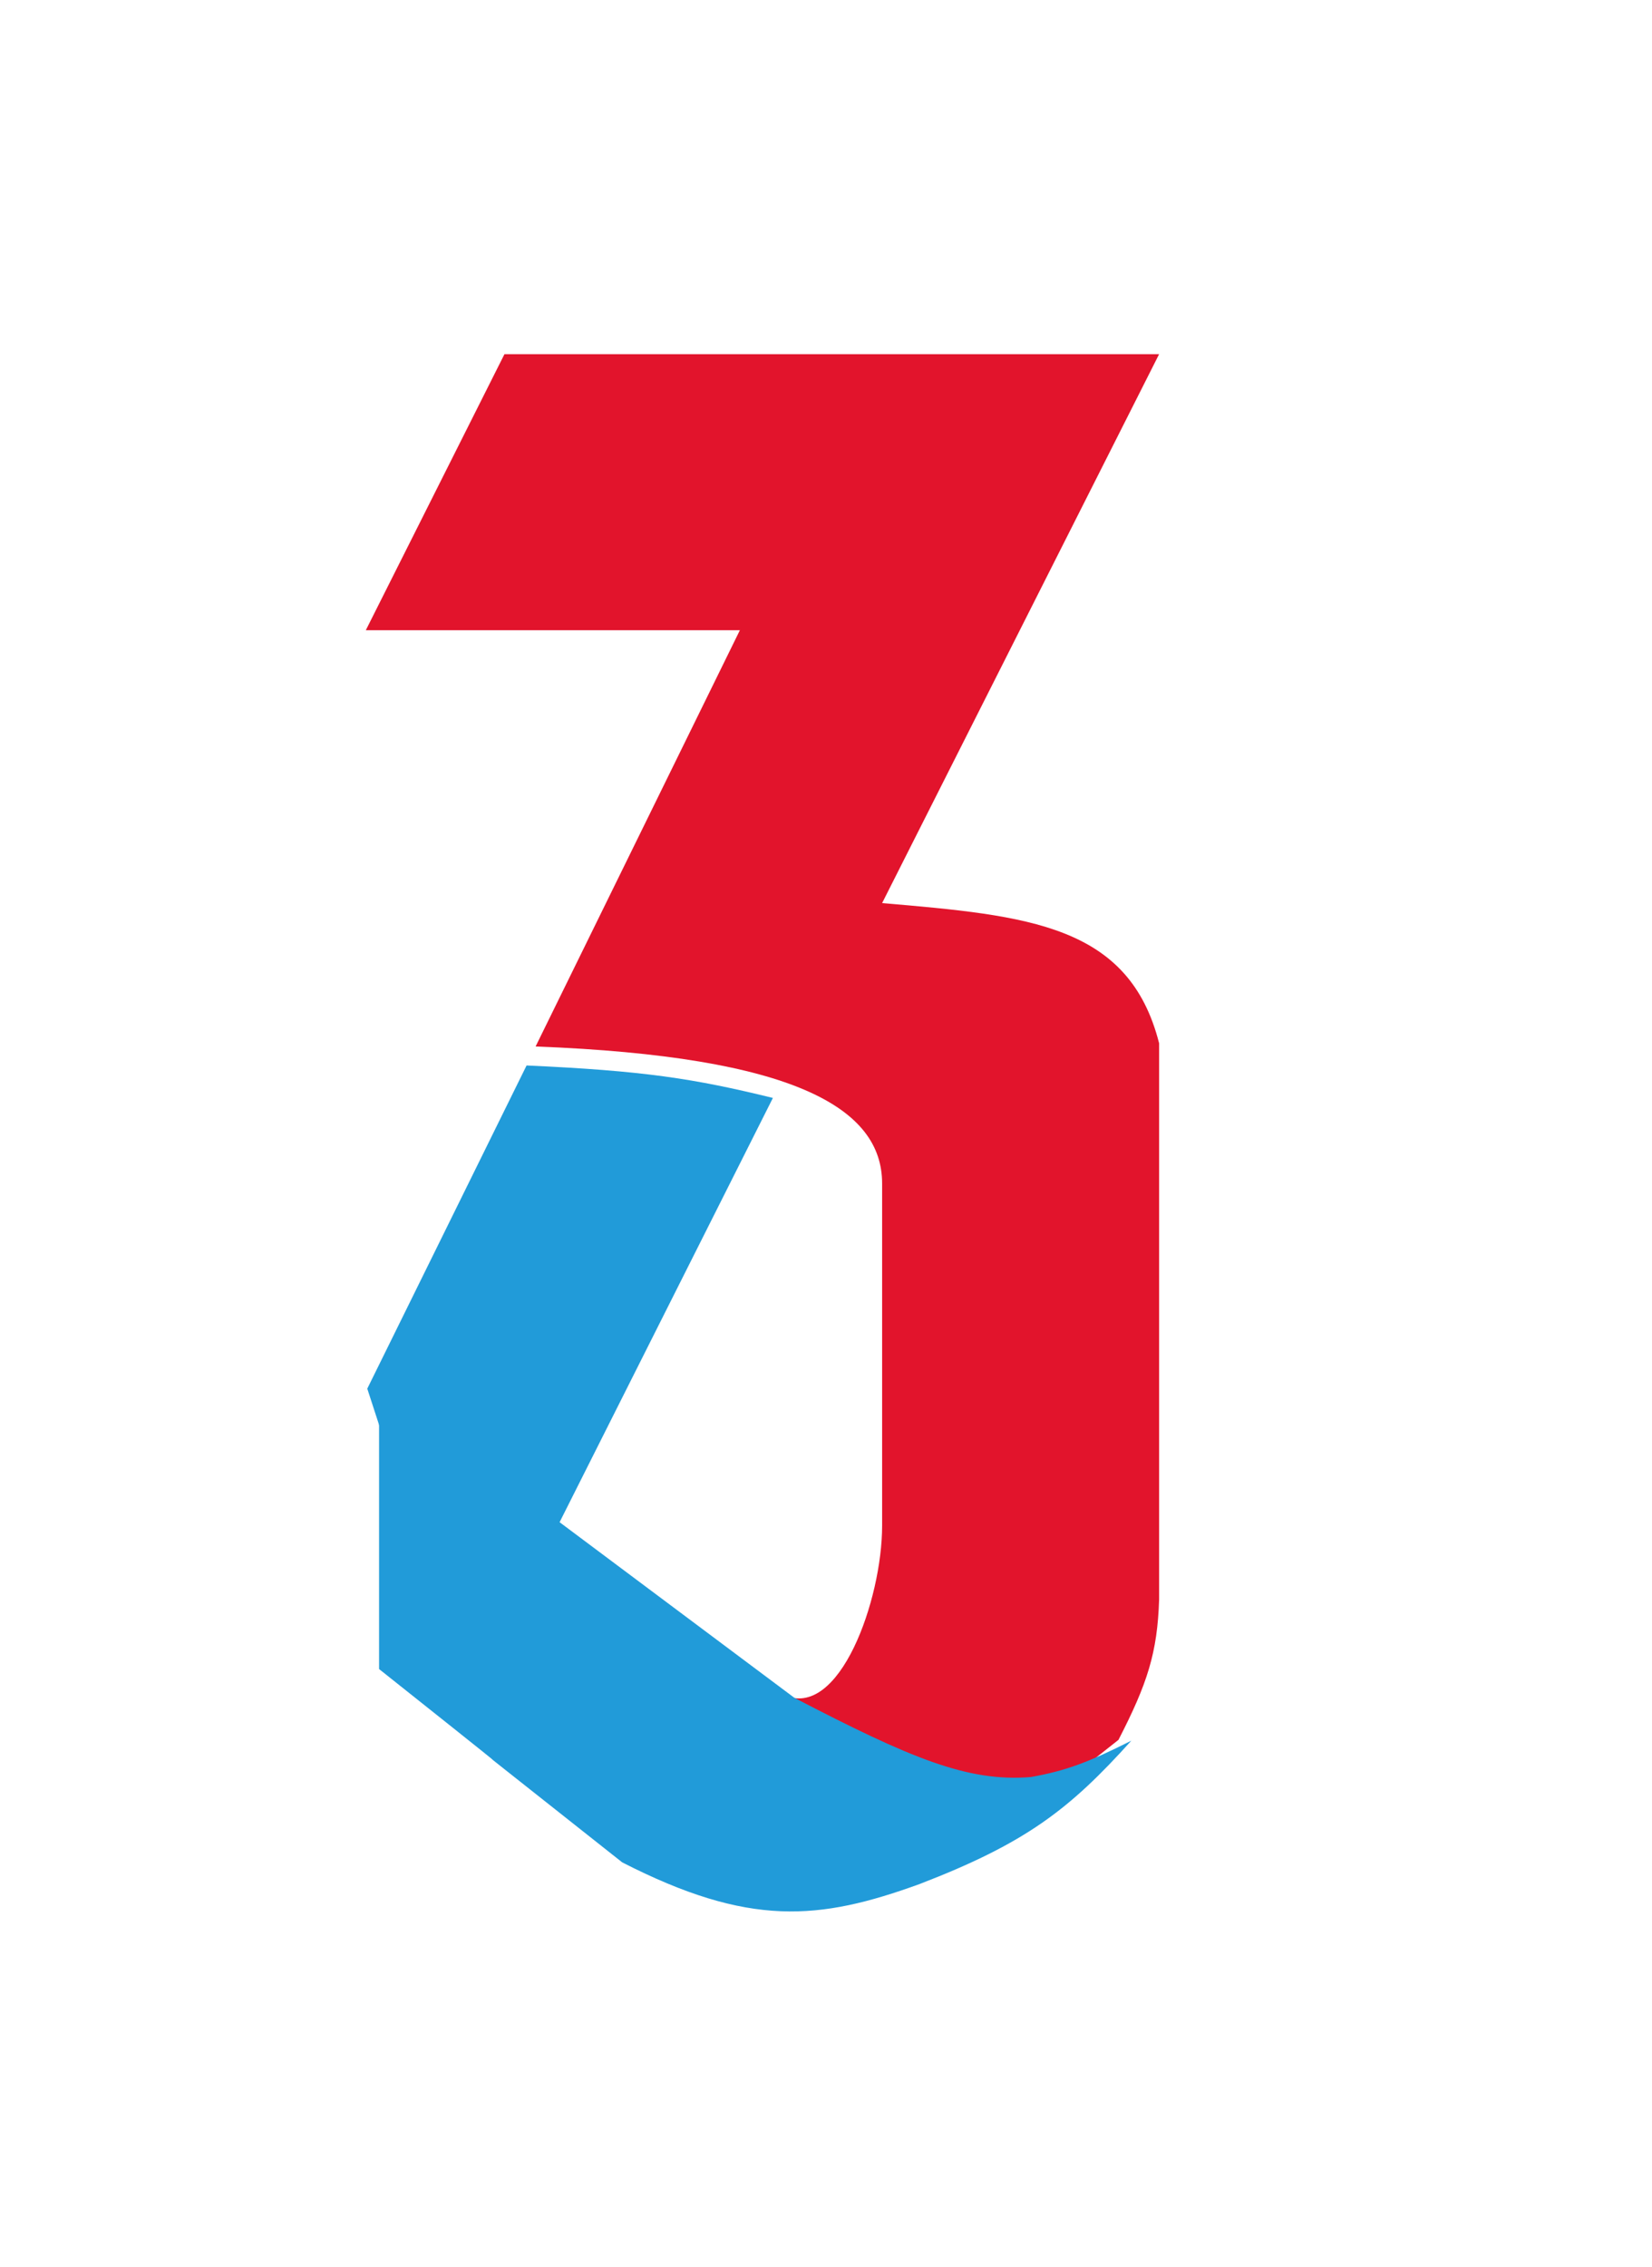
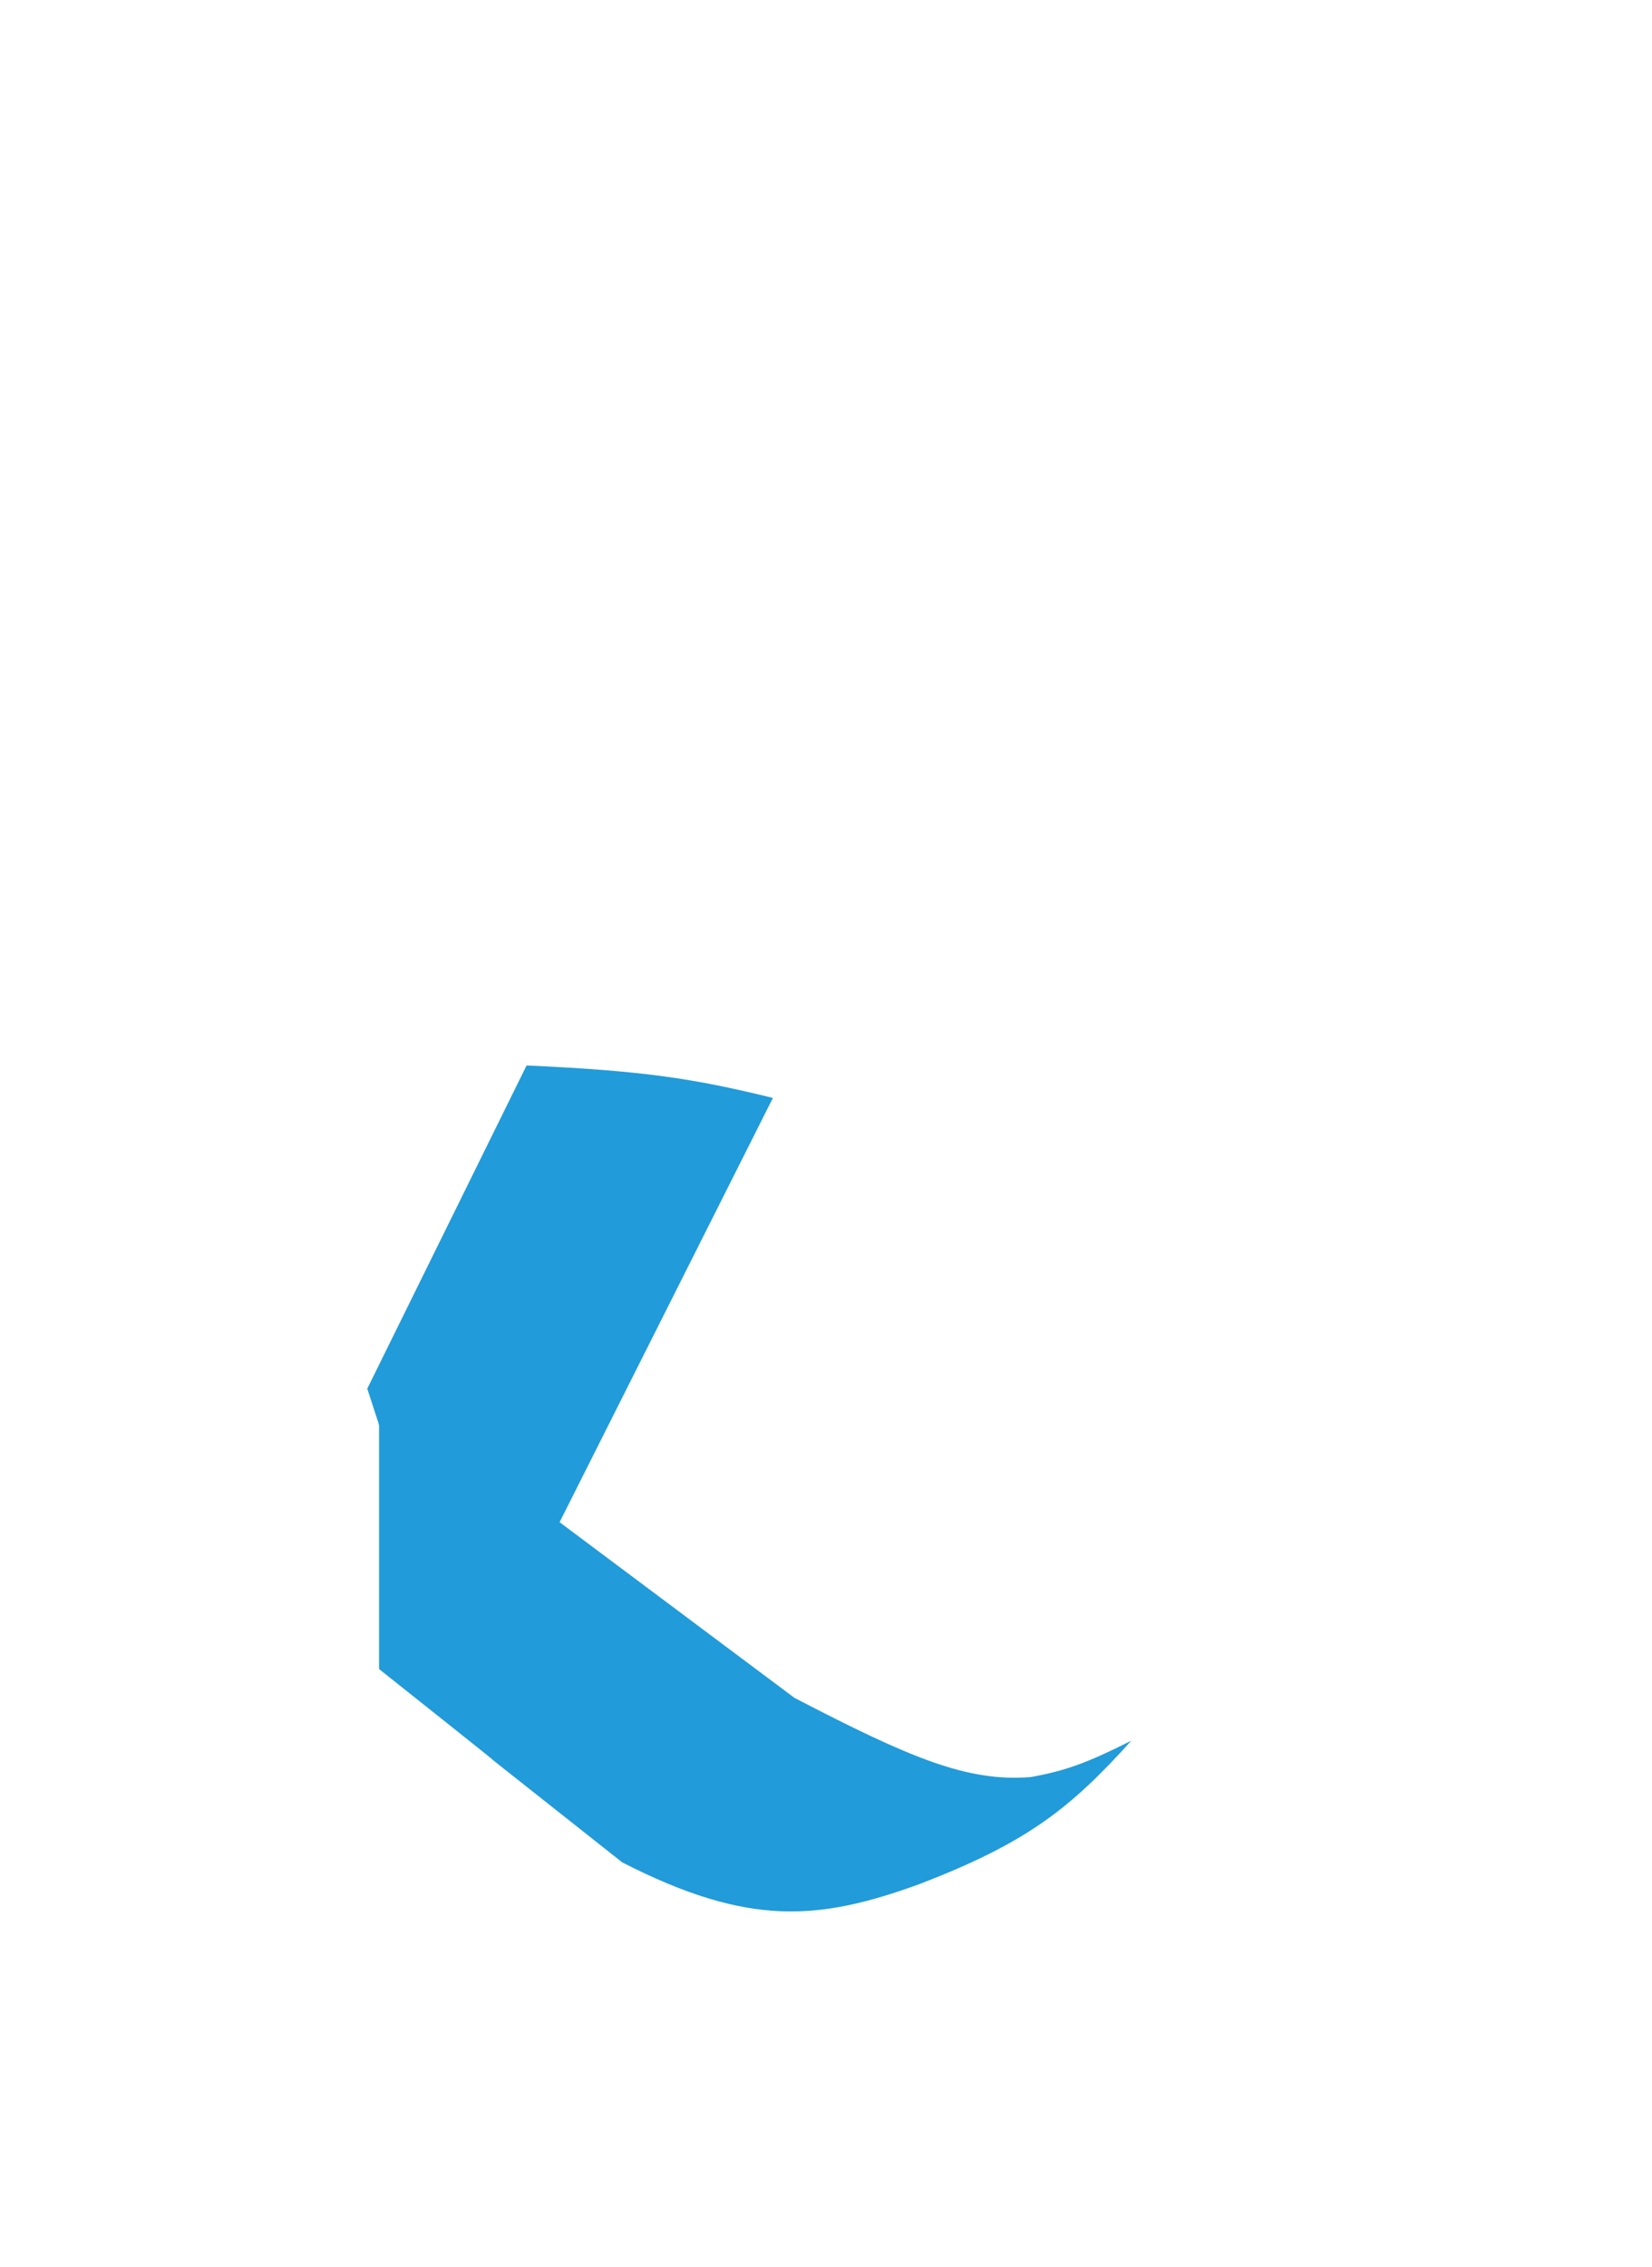
<svg xmlns="http://www.w3.org/2000/svg" data-bbox="124 120 340.993 527.627" viewBox="0 0 560 768" height="768" width="560" data-type="ugc">
  <g>
    <mask fill="#000000" height="203" width="62" y="368" x="403" maskUnits="userSpaceOnUse" id="d606d79a-cf69-4c8a-8b17-b1cd9524c4f3">
      <path fill="#ffffff" d="M465 368v203h-62V368z" />
      <path d="M405.061 551.208q0-4.635 1.573-7.863 1.49-3.312 4.635-5.049 3.061-1.739 7.863-1.739 2.482 0 4.635.663a13.7 13.7 0 0 1 3.807 1.903 12.8 12.8 0 0 1 2.897 3.063q1.077-2.4 3.146-4.387t5.131-3.145q2.98-1.16 6.953-1.159 5.38 0 9.27 1.986 3.89 1.905 5.96 5.629t2.069 9.27v19.12h-57.939zm23.838.082q0-3.393-1.159-5.545a7.86 7.86 0 0 0-3.476-3.228q-2.235-1.076-5.132-1.076-3.228 0-5.38 1.159-2.152 1.158-3.228 3.476t-1.076 5.794v12.912h19.451zm29.714-.744q0-3.973-1.407-6.622-1.49-2.649-4.469-3.973-2.98-1.407-7.367-1.407-3.229 0-5.959 1.241-2.732 1.159-4.304 3.56-1.656 2.4-1.656 5.876v15.561h25.162zm-8.525-58.794q6.042 0 9.518 2.317 3.394 2.235 3.973 6.374l-3.062 1.076q-.497-1.324-1.324-2.235a6.8 6.8 0 0 0-2.152-1.573q-1.325-.662-2.98-.91-1.655-.331-3.725-.331h-12.664q1.739 1.572 2.897 4.055a27 27 0 0 1 1.656 5.298 31.4 31.4 0 0 1 .496 5.462q0 5.546-2.152 9.436-2.151 3.808-6.042 5.794t-9.187 1.987h-20.279v-4.636h20.444q4.222 0 7.036-1.572 2.814-1.656 4.221-4.718t1.407-7.284q0-2.4-.497-4.8-.579-2.484-1.738-4.47a9.05 9.05 0 0 0-3.145-3.311q-1.987-1.241-4.801-1.241h-22.927v-4.718zm-40.889-26.246H463v4.553h-53.801v14.154h-4.138v-33.274h4.138zM463 443.693h-57.939v-27.645h4.304v22.927h19.534v-15.726l4.552 1.489v14.237h25.411v-22.762H463zm-51.648-67.542a18.6 18.6 0 0 0-1.49 3.559 21 21 0 0 0-.828 3.808 30 30 0 0 0-.248 3.89q0 2.235.413 4.635.414 2.4 1.49 4.552a8.9 8.9 0 0 0 2.815 3.394q1.82 1.241 4.552 1.241 2.649 0 4.552-1.324 1.904-1.324 3.311-3.559a39 39 0 0 0 2.566-5.049 315 315 0 0 0 2.317-5.794 46 46 0 0 1 2.649-5.794 23 23 0 0 1 3.394-5.049q1.903-2.318 4.718-3.642 2.731-1.324 6.538-1.324 4.139 0 7.201 1.655a14.8 14.8 0 0 1 4.967 4.47q1.903 2.814 2.814 6.291.91 3.476.91 7.118 0 3.89-.91 7.449a23.5 23.5 0 0 1-2.814 6.622q-1.904 3.061-4.884 5.628l-2.897-2.897q2.318-1.738 3.89-4.552a25.4 25.4 0 0 0 2.401-5.96q.745-3.145.745-5.959 0-2.897-.662-5.546-.663-2.731-2.07-4.8a9.4 9.4 0 0 0-3.724-3.311q-2.318-1.242-5.629-1.242-2.814 0-4.8 1.325-2.07 1.323-3.56 3.559-1.572 2.235-2.814 5.049a141 141 0 0 0-2.4 5.794q-1.159 2.897-2.483 5.711-1.408 2.814-3.145 5.049a13.4 13.4 0 0 1-4.139 3.559q-2.4 1.324-5.628 1.324-3.89 0-6.622-1.573a13.1 13.1 0 0 1-4.387-4.304 20.2 20.2 0 0 1-2.4-5.959 30.4 30.4 0 0 1-.745-6.704q0-2.236.331-4.387.332-2.152.993-4.221a20.4 20.4 0 0 1 1.739-4.056z" />
    </mask>
    <path fill="#ffffff" d="M405.061 551.208q0-4.635 1.573-7.863 1.49-3.312 4.635-5.049 3.061-1.739 7.863-1.739 2.482 0 4.635.663a13.7 13.7 0 0 1 3.807 1.903 12.8 12.8 0 0 1 2.897 3.063q1.077-2.4 3.146-4.387t5.131-3.145q2.98-1.16 6.953-1.159 5.38 0 9.27 1.986 3.89 1.905 5.96 5.629t2.069 9.27v19.12h-57.939zm23.838.082q0-3.393-1.159-5.545a7.86 7.86 0 0 0-3.476-3.228q-2.235-1.076-5.132-1.076-3.228 0-5.38 1.159-2.152 1.158-3.228 3.476t-1.076 5.794v12.912h19.451zm29.714-.744q0-3.973-1.407-6.622-1.49-2.649-4.469-3.973-2.98-1.407-7.367-1.407-3.229 0-5.959 1.241-2.732 1.159-4.304 3.56-1.656 2.4-1.656 5.876v15.561h25.162zm-8.525-58.794q6.042 0 9.518 2.317 3.394 2.235 3.973 6.374l-3.062 1.076q-.497-1.324-1.324-2.235a6.8 6.8 0 0 0-2.152-1.573q-1.325-.662-2.98-.91-1.655-.331-3.725-.331h-12.664q1.739 1.572 2.897 4.055a27 27 0 0 1 1.656 5.298 31.4 31.4 0 0 1 .496 5.462q0 5.546-2.152 9.436-2.151 3.808-6.042 5.794t-9.187 1.987h-20.279v-4.636h20.444q4.222 0 7.036-1.572 2.814-1.656 4.221-4.718t1.407-7.284q0-2.4-.497-4.8-.579-2.484-1.738-4.47a9.05 9.05 0 0 0-3.145-3.311q-1.987-1.241-4.801-1.241h-22.927v-4.718zm-40.889-26.246H463v4.553h-53.801v14.154h-4.138v-33.274h4.138zM463 443.693h-57.939v-27.645h4.304v22.927h19.534v-15.726l4.552 1.489v14.237h25.411v-22.762H463zm-51.648-67.542a18.6 18.6 0 0 0-1.49 3.559 21 21 0 0 0-.828 3.808 30 30 0 0 0-.248 3.89q0 2.235.413 4.635.414 2.4 1.49 4.552a8.9 8.9 0 0 0 2.815 3.394q1.82 1.241 4.552 1.241 2.649 0 4.552-1.324 1.904-1.324 3.311-3.559a39 39 0 0 0 2.566-5.049 315 315 0 0 0 2.317-5.794 46 46 0 0 1 2.649-5.794 23 23 0 0 1 3.394-5.049q1.903-2.318 4.718-3.642 2.731-1.324 6.538-1.324 4.139 0 7.201 1.655a14.8 14.8 0 0 1 4.967 4.47q1.903 2.814 2.814 6.291.91 3.476.91 7.118 0 3.89-.91 7.449a23.5 23.5 0 0 1-2.814 6.622q-1.904 3.061-4.884 5.628l-2.897-2.897q2.318-1.738 3.89-4.552a25.4 25.4 0 0 0 2.401-5.96q.745-3.145.745-5.959 0-2.897-.662-5.546-.663-2.731-2.07-4.8a9.4 9.4 0 0 0-3.724-3.311q-2.318-1.242-5.629-1.242-2.814 0-4.8 1.325-2.07 1.323-3.56 3.559-1.572 2.235-2.814 5.049a141 141 0 0 0-2.4 5.794q-1.159 2.897-2.483 5.711-1.408 2.814-3.145 5.049a13.4 13.4 0 0 1-4.139 3.559q-2.4 1.324-5.628 1.324-3.89 0-6.622-1.573a13.1 13.1 0 0 1-4.387-4.304 20.2 20.2 0 0 1-2.4-5.959 30.4 30.4 0 0 1-.745-6.704q0-2.236.331-4.387.332-2.152.993-4.221a20.4 20.4 0 0 1 1.739-4.056z" />
    <path mask="url(#d606d79a-cf69-4c8a-8b17-b1cd9524c4f3)" fill="#ffffff" d="m406.634 543.345.899.438.006-.014.007-.014zm4.635-5.049.483.875.01-.006zm12.498-1.076.305-.953-.011-.003zm3.807 1.903.6-.8-.009-.007-.009-.006zm2.897 3.063-.826.563 1.007 1.477.732-1.631zm3.146-4.387-.693-.721zm5.131-3.145.354.935.009-.003zm16.223.827-.454.891.007.004.008.004zm5.96 5.629-.874.485zM463 569.5v1h1v-1zm-57.939 0h-1v1h1zm22.679-23.755.88-.474-.007-.013-.007-.013zm-17.216.331.907.421zm-1.076 18.706h-1v1h1zm19.451 0v1h1v-1zm28.307-20.858.883-.469-.005-.011-.006-.01zm-4.469-3.973-.427.904.01.005.01.005zm-13.326-.166.39.921.012-.005.011-.005zm-4.304 3.56.823.567.006-.009.007-.01zm-1.656 21.437h-1v1h1zm25.162 0v1h1v-1zm-53.552-13.574h1c0-2.981.506-5.444 1.472-7.425l-.899-.438-.899-.438c-1.132 2.322-1.674 5.101-1.674 8.301zm1.573-7.863.912.41c.905-2.012 2.301-3.531 4.206-4.584l-.483-.875-.484-.876c-2.288 1.265-3.982 3.112-5.063 5.514zm4.635-5.049.493.869c1.847-1.048 4.282-1.608 7.37-1.608v-2c-3.313 0-6.12.599-8.357 1.869zm7.863-1.739v1c1.566 0 3.011.209 4.341.618l.294-.955.294-.956c-1.539-.474-3.184-.707-4.929-.707zm4.635.663-.305.952q1.923.615 3.531 1.765l.581-.814.582-.813a14.7 14.7 0 0 0-4.084-2.043zm3.807 1.903-.6.8a11.8 11.8 0 0 1 2.671 2.826l.826-.563.827-.564a13.8 13.8 0 0 0-3.124-3.299zm2.897 3.063.913.409c.66-1.473 1.63-2.831 2.925-4.075l-.692-.721-.693-.721c-1.464 1.405-2.591 2.971-3.365 4.699zm3.146-4.387.692.721c1.27-1.218 2.86-2.199 4.793-2.931l-.354-.935-.354-.936c-2.15.814-3.98 1.93-5.47 3.36zm5.131-3.145.363.932c1.846-.718 4.036-1.091 6.59-1.091v-2c-2.744 0-5.189.4-7.315 1.227zm6.953-1.159v1c3.465 0 6.392.639 8.816 1.877l.454-.891.455-.89c-2.763-1.411-6.016-2.096-9.725-2.096zm9.27 1.986-.439.899c2.413 1.18 4.246 2.914 5.525 5.215l.874-.485.874-.486c-1.481-2.665-3.62-4.683-6.394-6.041zm5.96 5.629-.874.485c1.275 2.297 1.943 5.208 1.943 8.785h2c0-3.817-.712-7.086-2.195-9.756zm2.069 9.27h-1v19.12h2v-19.12zm0 19.12v-1h-57.939v2H463zm-57.939 0h1v-18.292h-2V569.5zm23.838-18.21h1c0-2.366-.403-4.393-1.279-6.019l-.88.474-.88.474c.669 1.243 1.039 2.914 1.039 5.071zm-1.159-5.545.866-.5a8.87 8.87 0 0 0-3.909-3.629l-.433.901-.434.901a6.87 6.87 0 0 1 3.044 2.827zm-3.476-3.228.433-.901c-1.646-.793-3.509-1.175-5.565-1.175v2c1.806 0 3.364.335 4.698.977zm-5.132-1.076v-1c-2.266 0-4.235.406-5.854 1.278l.474.881.474.88c1.25-.673 2.868-1.039 4.906-1.039zm-5.38 1.159-.474-.881c-1.634.88-2.857 2.204-3.661 3.936l.907.421.907.421c.631-1.359 1.559-2.352 2.795-3.017zm-3.228 3.476-.907-.421c-.797 1.715-1.169 3.801-1.169 6.215h2c0-2.222.345-3.998.983-5.373zm-1.076 5.794h-1v12.912h2V551.87zm0 12.912v1h19.451v-2h-19.451zm19.451 0h1V551.29h-2v13.492zm29.714-14.236h1c0-2.762-.488-5.142-1.524-7.091l-.883.469-.883.469c.84 1.582 1.29 3.616 1.29 6.153zm-1.407-6.622.872-.49c-1.107-1.968-2.767-3.433-4.935-4.397l-.406.914-.407.914c1.805.802 3.125 1.985 4.005 3.549zm-4.469-3.973.427-.904c-2.157-1.019-4.768-1.503-7.794-1.503v2c2.823 0 5.123.453 6.94 1.311zm-7.367-1.407v-1c-2.284 0-4.413.44-6.373 1.331l.414.91.413.911c1.682-.764 3.526-1.152 5.546-1.152zm-5.959 1.241-.391-.92c-1.997.847-3.589 2.16-4.75 3.932l.837.548.836.548c.936-1.429 2.213-2.489 3.858-3.187zm-4.304 3.56-.824-.568c-1.239 1.797-1.832 3.964-1.832 6.444h2c0-2.154.511-3.905 1.479-5.309zm-1.656 5.876h-1v15.561h2v-15.561zm0 15.561v1h25.162v-2h-25.162zm25.162 0h1v-14.236h-2v14.236zm.993-70.713-.554.832.004.003zm3.973 6.374.332.943.772-.271-.113-.811zm-3.062 1.076-.936.351.343.917.924-.325zm-1.324-2.235.74-.673-.003-.003zm-2.152-1.573-.448.895.012.006.013.005zm-2.98-.91-.196.98.024.005.024.004zm-16.389-.331v-1h-2.595l1.924 1.741zm2.897 4.055.918-.397-.006-.013-.005-.013zm1.656 5.298.985-.174-.003-.014-.003-.014zm-1.656 14.898.871.492.004-.008zm-6.042 5.794.455.891zm-29.466 1.987h-1v1h1zm0-4.636v-1h-1v1zm27.48-1.572.487.873.01-.006.01-.005zm4.221-4.718.909.417zm.91-12.084.98-.203-.003-.012-.003-.013zm-1.738-4.47-.872.489.004.007.004.008zm-3.145-3.311-.53.848zm-27.728-1.241h-1v1h1zm0-4.718v-1h-1v1zm45.027 0v1c3.914 0 6.869.753 8.964 2.149l.554-.832.555-.832c-2.54-1.693-5.931-2.485-10.073-2.485zm9.518 2.317-.55.835c2.015 1.327 3.185 3.194 3.533 5.677l.99-.138.991-.139c-.425-3.035-1.903-5.417-4.414-7.07zm3.973 6.374-.331-.944-3.063 1.076.332.944.331.943 3.063-1.076zm-3.062 1.076.936-.352c-.369-.984-.872-1.842-1.52-2.556l-.74.673-.74.672c.454.501.834 1.132 1.128 1.914zm-1.324-2.235.737-.676a7.8 7.8 0 0 0-2.467-1.803l-.422.906-.423.906a5.8 5.8 0 0 1 1.837 1.342zm-2.152-1.573.447-.894c-.989-.494-2.085-.826-3.279-1.005l-.148.989-.148.989c1.013.152 1.903.427 2.68.816zm-2.98-.91.196-.981q-1.773-.352-3.921-.35v2q1.99.002 3.529.311zm-3.725-.331v-1h-12.664v2h12.664zm-12.664 0-.671.741c1.045.945 1.937 2.182 2.662 3.737l.906-.423.907-.423c-.82-1.756-1.86-3.222-3.133-4.374zm2.897 4.055-.917.398a26 26 0 0 1 1.593 5.101l.98-.201.979-.202a28 28 0 0 0-1.717-5.493zm1.656 5.298-.985.173a30.4 30.4 0 0 1 .481 5.289h2q0-2.742-.511-5.636zm.496 5.462h-1c0 3.569-.692 6.539-2.027 8.952l.875.484.875.484c1.535-2.774 2.277-6.094 2.277-9.92zm-2.152 9.436-.87-.492c-1.339 2.368-3.208 4.16-5.627 5.395l.455.891.455.891c2.768-1.414 4.927-3.484 6.458-6.193zm-6.042 5.794-.455-.891c-2.425 1.239-5.326 1.878-8.732 1.878v2c3.656 0 6.881-.686 9.642-2.096zm-9.187 1.987v-1h-20.279v2h20.279zm-20.279 0h1v-4.636h-2v4.636zm0-4.636v1h20.444v-2h-20.444zm20.444 0v1c2.934 0 5.459-.546 7.523-1.699l-.487-.873-.488-.873c-1.688.943-3.853 1.445-6.548 1.445zm7.036-1.572.507.862c2.058-1.211 3.602-2.942 4.623-5.163l-.909-.417-.909-.418c-.855 1.863-2.125 3.277-3.819 4.274zm4.221-4.718.909.417c1.011-2.201 1.498-4.778 1.498-7.701h-2c0 2.706-.451 4.984-1.316 6.866zm1.407-7.284h1q0-2.505-.517-5.003l-.98.203-.979.202q.476 2.302.476 4.598zm-.497-4.8.974-.228c-.406-1.742-1.02-3.327-1.848-4.746l-.864.504-.864.504q1.078 1.841 1.629 4.193zm-1.738-4.47.873-.489a10.06 10.06 0 0 0-3.488-3.67l-.53.848-.53.848a8.1 8.1 0 0 1 2.803 2.952zm-3.145-3.311.53-.848c-1.513-.945-3.305-1.393-5.331-1.393v2c1.727 0 3.135.379 4.271 1.089zm-4.801-1.241v-1h-22.927v2h22.927zm-22.927 0h1v-4.718h-2v4.718zm0-4.718v1h45.027v-2h-45.027zm4.138-26.246h-1v1h1zm53.801 0h1v-1h-1zm0 4.553v1h1v-1zm-53.801 0v-1h-1v1zm0 14.154v1h1v-1zm-4.138 0h-1v1h1zm0-33.274v-1h-1v1zm4.138 0h1v-1h-1zm0 14.567v1H463v-2h-53.801zm53.801 0h-1v4.553h2v-4.553zm0 4.553v-1h-53.801v2H463zm-53.801 0h-1v14.154h2v-14.154zm0 14.154v-1h-4.138v2h4.138zm-4.138 0h1v-33.274h-2v33.274zm0-33.274v1h4.138v-2h-4.138zm4.138 0h-1v14.567h2v-14.567zM463 443.693v1h1v-1zm-57.939 0h-1v1h1zm0-27.645v-1h-1v1zm4.304 0h1v-1h-1zm0 22.927h-1v1h1zm19.534 0v1h1v-1zm0-15.726.311-.951-1.311-.429v1.38zm4.552 1.489h1v-.725l-.689-.225zm0 14.237h-1v1h1zm25.411 0v1h1v-1zm0-22.762v-1h-1v1zm4.138 0h1v-1h-1zm0 27.48v-1h-57.939v2H463zm-57.939 0h1v-27.645h-2v27.645zm0-27.645v1h4.304v-2h-4.304zm4.304 0h-1v22.927h2v-22.927zm0 22.927v1h19.534v-2h-19.534zm19.534 0h1v-15.726h-2v15.726zm0-15.726-.311.95 4.552 1.49.311-.951.311-.95-4.552-1.49zm4.552 1.489h-1v14.237h2v-14.237zm0 14.237v1h25.411v-2h-25.411zm25.411 0h1v-22.762h-2v22.762zm0-22.762v1H463v-2h-4.138zm4.138 0h-1v27.48h2v-27.48zm-51.648-40.062.876.482.578-1.051-1.138-.38zm-1.49 3.559.953.303.003-.012zm-.828 3.808.992.129v-.005zm.165 8.525.986-.17zm1.49 4.552.902-.432-.004-.008-.003-.007zm2.815 3.394-.589.809.013.009.012.008zm9.104-.083.571.821zm3.311-3.559.846.533.005-.007.004-.007zm2.566-5.049.921.391.004-.01zm2.317-5.794.933.363.003-.009zm2.649-5.794.878.479.009-.016.008-.016zm3.394-5.049.747.665.013-.015.012-.015zm4.718-3.642.425.905.011-.005zm13.739.331.486-.874-.01-.005zm4.967 4.47.828-.56-.006-.009-.005-.008zm2.814 6.291-.968.253zm0 14.567.969.248zm-2.814 6.622.849.528zm-4.884 5.628-.707.707.656.656.704-.605zm-2.897-2.897-.6-.8-.922.692.815.815zm3.89-4.552.873.488zm2.401-5.96.967.255.003-.012.003-.012zm.083-11.505-.972.236.001.007zm-2.07-4.8-.837.547.005.007.005.008zm-3.724-3.311-.473.881.013.007.012.006zm-10.429.083.539.842.008-.005.007-.005zm-3.56 3.559.818.575.008-.01.007-.011zm-2.814 5.049.915.403zm-2.4 5.794.928.371.004-.009zm-2.483 5.711.894.447.006-.011.005-.011zm-3.145 5.049.789.614zm-4.139 3.559-.483-.876zm-12.25-.249-.518.856.009.005.01.006zm-4.387-4.304-.855.519.007.011zm-2.4-5.959-.976.219.002.006zm.579-15.312.953.304.003-.01zm1.739-4.056.316-.949-.782-.26-.405.717zm3.973 1.324-.877-.482a19.6 19.6 0 0 0-1.57 3.75l.957.291.956.291a17.7 17.7 0 0 1 1.41-3.368zm-1.49 3.559-.953-.303a22 22 0 0 0-.867 3.987l.992.124.992.124a20.3 20.3 0 0 1 .789-3.629zm-.828 3.808-.992-.13a31 31 0 0 0-.256 4.02h2q0-1.924.24-3.761zm-.248 3.89h-1q0 2.327.428 4.805l.985-.17.986-.17a26.3 26.3 0 0 1-.399-4.465zm.413 4.635-.985.17a17.3 17.3 0 0 0 1.581 4.83l.894-.448.895-.447a15.3 15.3 0 0 1-1.399-4.275zm1.49 4.552-.901.433a9.9 9.9 0 0 0 3.127 3.77l.589-.809.588-.809a7.86 7.86 0 0 1-2.501-3.017zm2.815 3.394-.564.826c1.416.966 3.142 1.415 5.116 1.415v-2c-1.669 0-2.977-.377-3.989-1.067zm4.552 1.241v1c1.94 0 3.663-.487 5.123-1.503l-.571-.821-.571-.821c-1.078.75-2.389 1.145-3.981 1.145zm4.552-1.324.571.821c1.394-.969 2.587-2.259 3.586-3.847l-.846-.533-.846-.533c-.877 1.392-1.891 2.475-3.036 3.271zm3.311-3.559.855.519a40 40 0 0 0 2.631-5.177l-.92-.391-.921-.391a38 38 0 0 1-2.5 4.921zm2.566-5.049.925.381q1.163-2.824 2.324-5.812l-.932-.363-.932-.362q-1.155 2.97-2.31 5.775zm2.317-5.794.936.354a45 45 0 0 1 2.591-5.669l-.878-.479-.878-.479a47 47 0 0 0-2.706 5.919zm2.649-5.794.895.447q1.35-2.7 3.246-4.831l-.747-.665-.748-.664a24 24 0 0 0-3.54 5.266zm3.394-5.049.772.635c1.172-1.426 2.624-2.55 4.371-3.372l-.425-.905-.426-.904c-2.005.943-3.698 2.248-5.065 3.912zm4.718-3.642.436.9c1.655-.802 3.678-1.224 6.102-1.224v-2c-2.652 0-4.988.461-6.975 1.425zm6.538-1.324v1c2.625 0 4.856.524 6.726 1.535l.475-.88.476-.879c-2.213-1.196-4.783-1.776-7.677-1.776zm7.201 1.655-.485.875a13.8 13.8 0 0 1 4.635 4.172l.817-.577.817-.577a15.8 15.8 0 0 0-5.298-4.767zm4.967 4.47-.829.56q1.804 2.663 2.675 5.984l.968-.253.967-.254c-.634-2.42-1.617-4.622-2.953-6.597zm2.814 6.291-.968.253a27 27 0 0 1 .878 6.865h2q0-3.769-.943-7.372zm.91 7.118h-1q0 3.771-.879 7.201l.969.248.969.248q.942-3.688.941-7.697zm-.91 7.449-.969-.248a22.5 22.5 0 0 1-2.695 6.342l.85.528.849.528a24.5 24.5 0 0 0 2.934-6.902zm-2.814 6.622-.85-.528c-1.211 1.948-2.77 3.748-4.686 5.398l.652.758.653.758c2.056-1.771 3.753-3.723 5.08-5.858zm-4.884 5.628.707-.707-2.897-2.897-.707.707-.707.707 2.897 2.897zm-2.897-2.897.6.8c1.669-1.252 3.054-2.88 4.163-4.864l-.873-.488-.873-.488c-.988 1.768-2.196 3.174-3.617 4.24zm3.89-4.552.873.488a26.5 26.5 0 0 0 2.495-6.193l-.967-.255-.967-.254a24.5 24.5 0 0 1-2.307 5.726zm2.401-5.96.973.231c.512-2.162.772-4.226.772-6.19h-2q.002 2.682-.718 5.729zm.745-5.959h1a23.8 23.8 0 0 0-.692-5.788l-.97.242-.971.243q.632 2.522.633 5.303zm-.662-5.546.971-.235c-.466-1.924-1.2-3.637-2.214-5.128l-.827.563-.827.562c.863 1.269 1.508 2.755 1.925 4.474zm-2.07-4.8.837-.548a10.4 10.4 0 0 0-4.114-3.658l-.447.895-.448.894a8.4 8.4 0 0 1 3.335 2.964zm-3.724-3.311.472-.882c-1.723-.923-3.771-1.36-6.101-1.36v2c2.085 0 3.789.391 5.156 1.123zm-5.629-1.242v-1c-2.037 0-3.839.482-5.355 1.493l.555.832.554.832c1.133-.755 2.532-1.157 4.246-1.157zm-4.8 1.325-.539-.843c-1.507.964-2.79 2.253-3.853 3.847l.832.555.833.554c.923-1.385 2.013-2.47 3.266-3.271zm-3.56 3.559-.817-.576q-1.636 2.326-2.912 5.221l.915.404.915.403q1.208-2.733 2.717-4.877zm-2.814 5.049-.915-.404a142 142 0 0 0-2.417 5.835l.932.363.932.362a140 140 0 0 1 2.383-5.753zm-2.4 5.794-.929-.372a104 104 0 0 1-2.459 5.657l.905.426.905.425a105 105 0 0 0 2.506-5.765zm-2.483 5.711-.895-.448q-1.368 2.735-3.04 4.883l.79.614.789.614q1.804-2.323 3.25-5.216zm-3.145 5.049-.79-.614a12.4 12.4 0 0 1-3.832 3.297l.483.876.483.875a14.4 14.4 0 0 0 4.445-3.82zm-4.139 3.559-.483-.876c-1.428.788-3.132 1.2-5.145 1.2v2c2.291 0 4.339-.471 6.111-1.449zm-5.628 1.324v-1c-2.459 0-4.485-.496-6.123-1.439l-.499.866-.499.867c2.005 1.154 4.393 1.706 7.121 1.706zm-6.622-1.573.518-.855a12.1 12.1 0 0 1-4.057-3.979l-.848.53-.848.53c1.189 1.902 2.765 3.447 4.717 4.63zm-4.387-4.304.856-.518a19.2 19.2 0 0 1-2.282-5.666l-.974.225-.974.225a21.1 21.1 0 0 0 2.519 6.253zm-2.4-5.959.976-.22a29.4 29.4 0 0 1-.721-6.484h-2q0 3.504.769 6.923zm-.745-6.704h1q0-2.161.32-4.235l-.989-.152-.988-.152a30 30 0 0 0-.343 4.539zm.331-4.387.989.152a26.5 26.5 0 0 1 .957-4.069l-.953-.304-.952-.305a28.5 28.5 0 0 0-1.029 4.374zm.993-4.221.956.294a19.4 19.4 0 0 1 1.653-3.858l-.87-.492-.871-.492a21.4 21.4 0 0 0-1.823 4.253zm1.739-4.056-.317.948 3.973 1.325.317-.949.316-.949-3.973-1.324z" />
    <path fill="#219BD9" d="M262 372c-26.924-6.604-43.887-9.216-83.5-11l-54 109.5 7 21.5v23l15.5 11.789 17.5 9 14 2.211z" />
-     <path fill="#E2142C" d="M392.919 120H171l-47 93.536h126.803l-69.245 141.028c88.086 3.368 117.463 21.027 117.463 46.405v116.013c0 25.016-14.501 65.983-33.353 57.282s-11.239-5.076-11.239-5.076v6.889l14.864 19.577 29.728 13.414 36.254 3.625 28.279-10.876 15.589-12.326c9.809-19.06 13.193-29.501 13.776-47.493V353.476c-10.193-40.141-44.142-43.256-93.898-47.492z" />
    <g filter="url(#67d1b169-0a6e-41b4-9995-12c8ad926653)">
      <path fill="#219BD9" d="M124.5 565.5V470l140.805 105.264c39.229 20.358 58.682 28.587 80.122 26.828 11.715-2.096 19.197-4.829 34.078-12.326-20.908 23.222-35.694 34.695-71.783 48.58C273.688 650.702 249.919 653 206.919 631c-90.419-71.5 0 0-82.419-65.5" />
    </g>
    <defs fill="none">
      <filter color-interpolation-filters="sRGB" filterUnits="userSpaceOnUse" height="185.627" width="263.005" y="466" x="124.5" id="67d1b169-0a6e-41b4-9995-12c8ad926653">
        <feFlood result="BackgroundImageFix" flood-opacity="0" />
        <feColorMatrix result="hardAlpha" values="0 0 0 0 0 0 0 0 0 0 0 0 0 0 0 0 0 0 127 0" in="SourceAlpha" />
        <feOffset dx="4" />
        <feGaussianBlur stdDeviation="2" />
        <feComposite operator="out" in2="hardAlpha" />
        <feColorMatrix values="0 0 0 0 0 0 0 0 0 0 0 0 0 0 0 0 0 0 0.25 0" />
        <feBlend result="effect1_dropShadow_86_158" in2="BackgroundImageFix" />
        <feBlend result="shape" in2="effect1_dropShadow_86_158" in="SourceGraphic" />
      </filter>
    </defs>
  </g>
</svg>